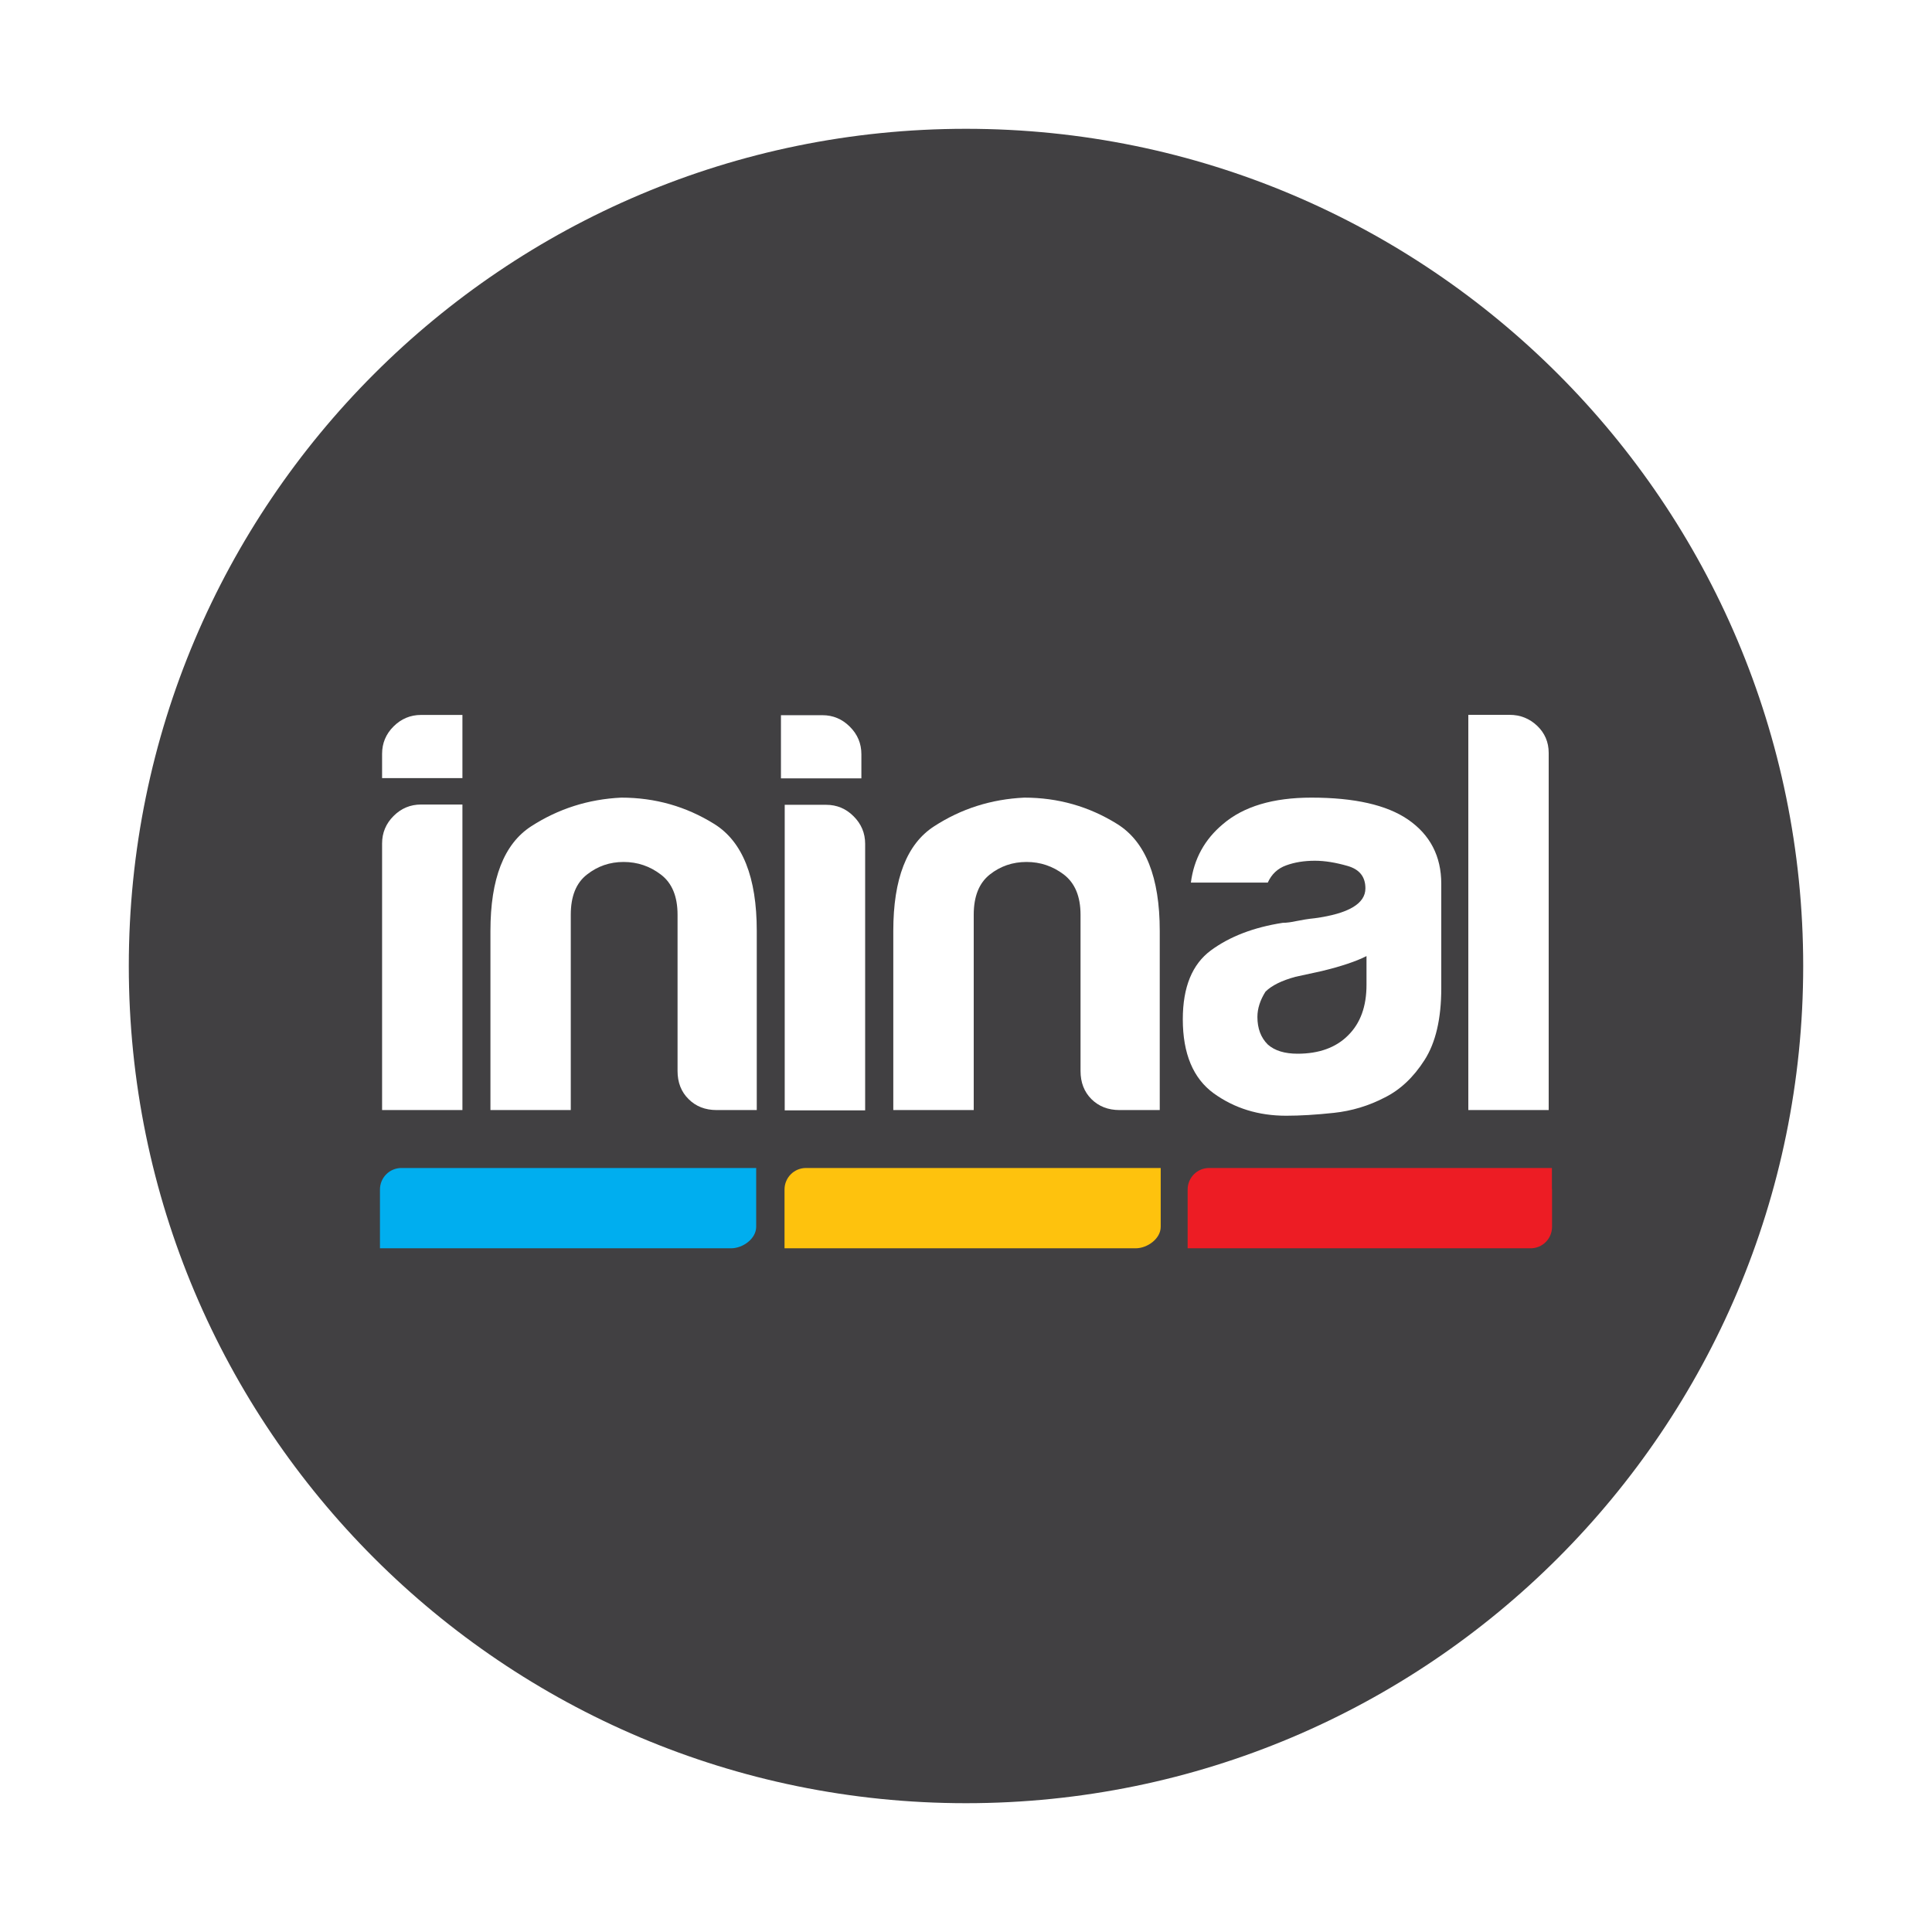
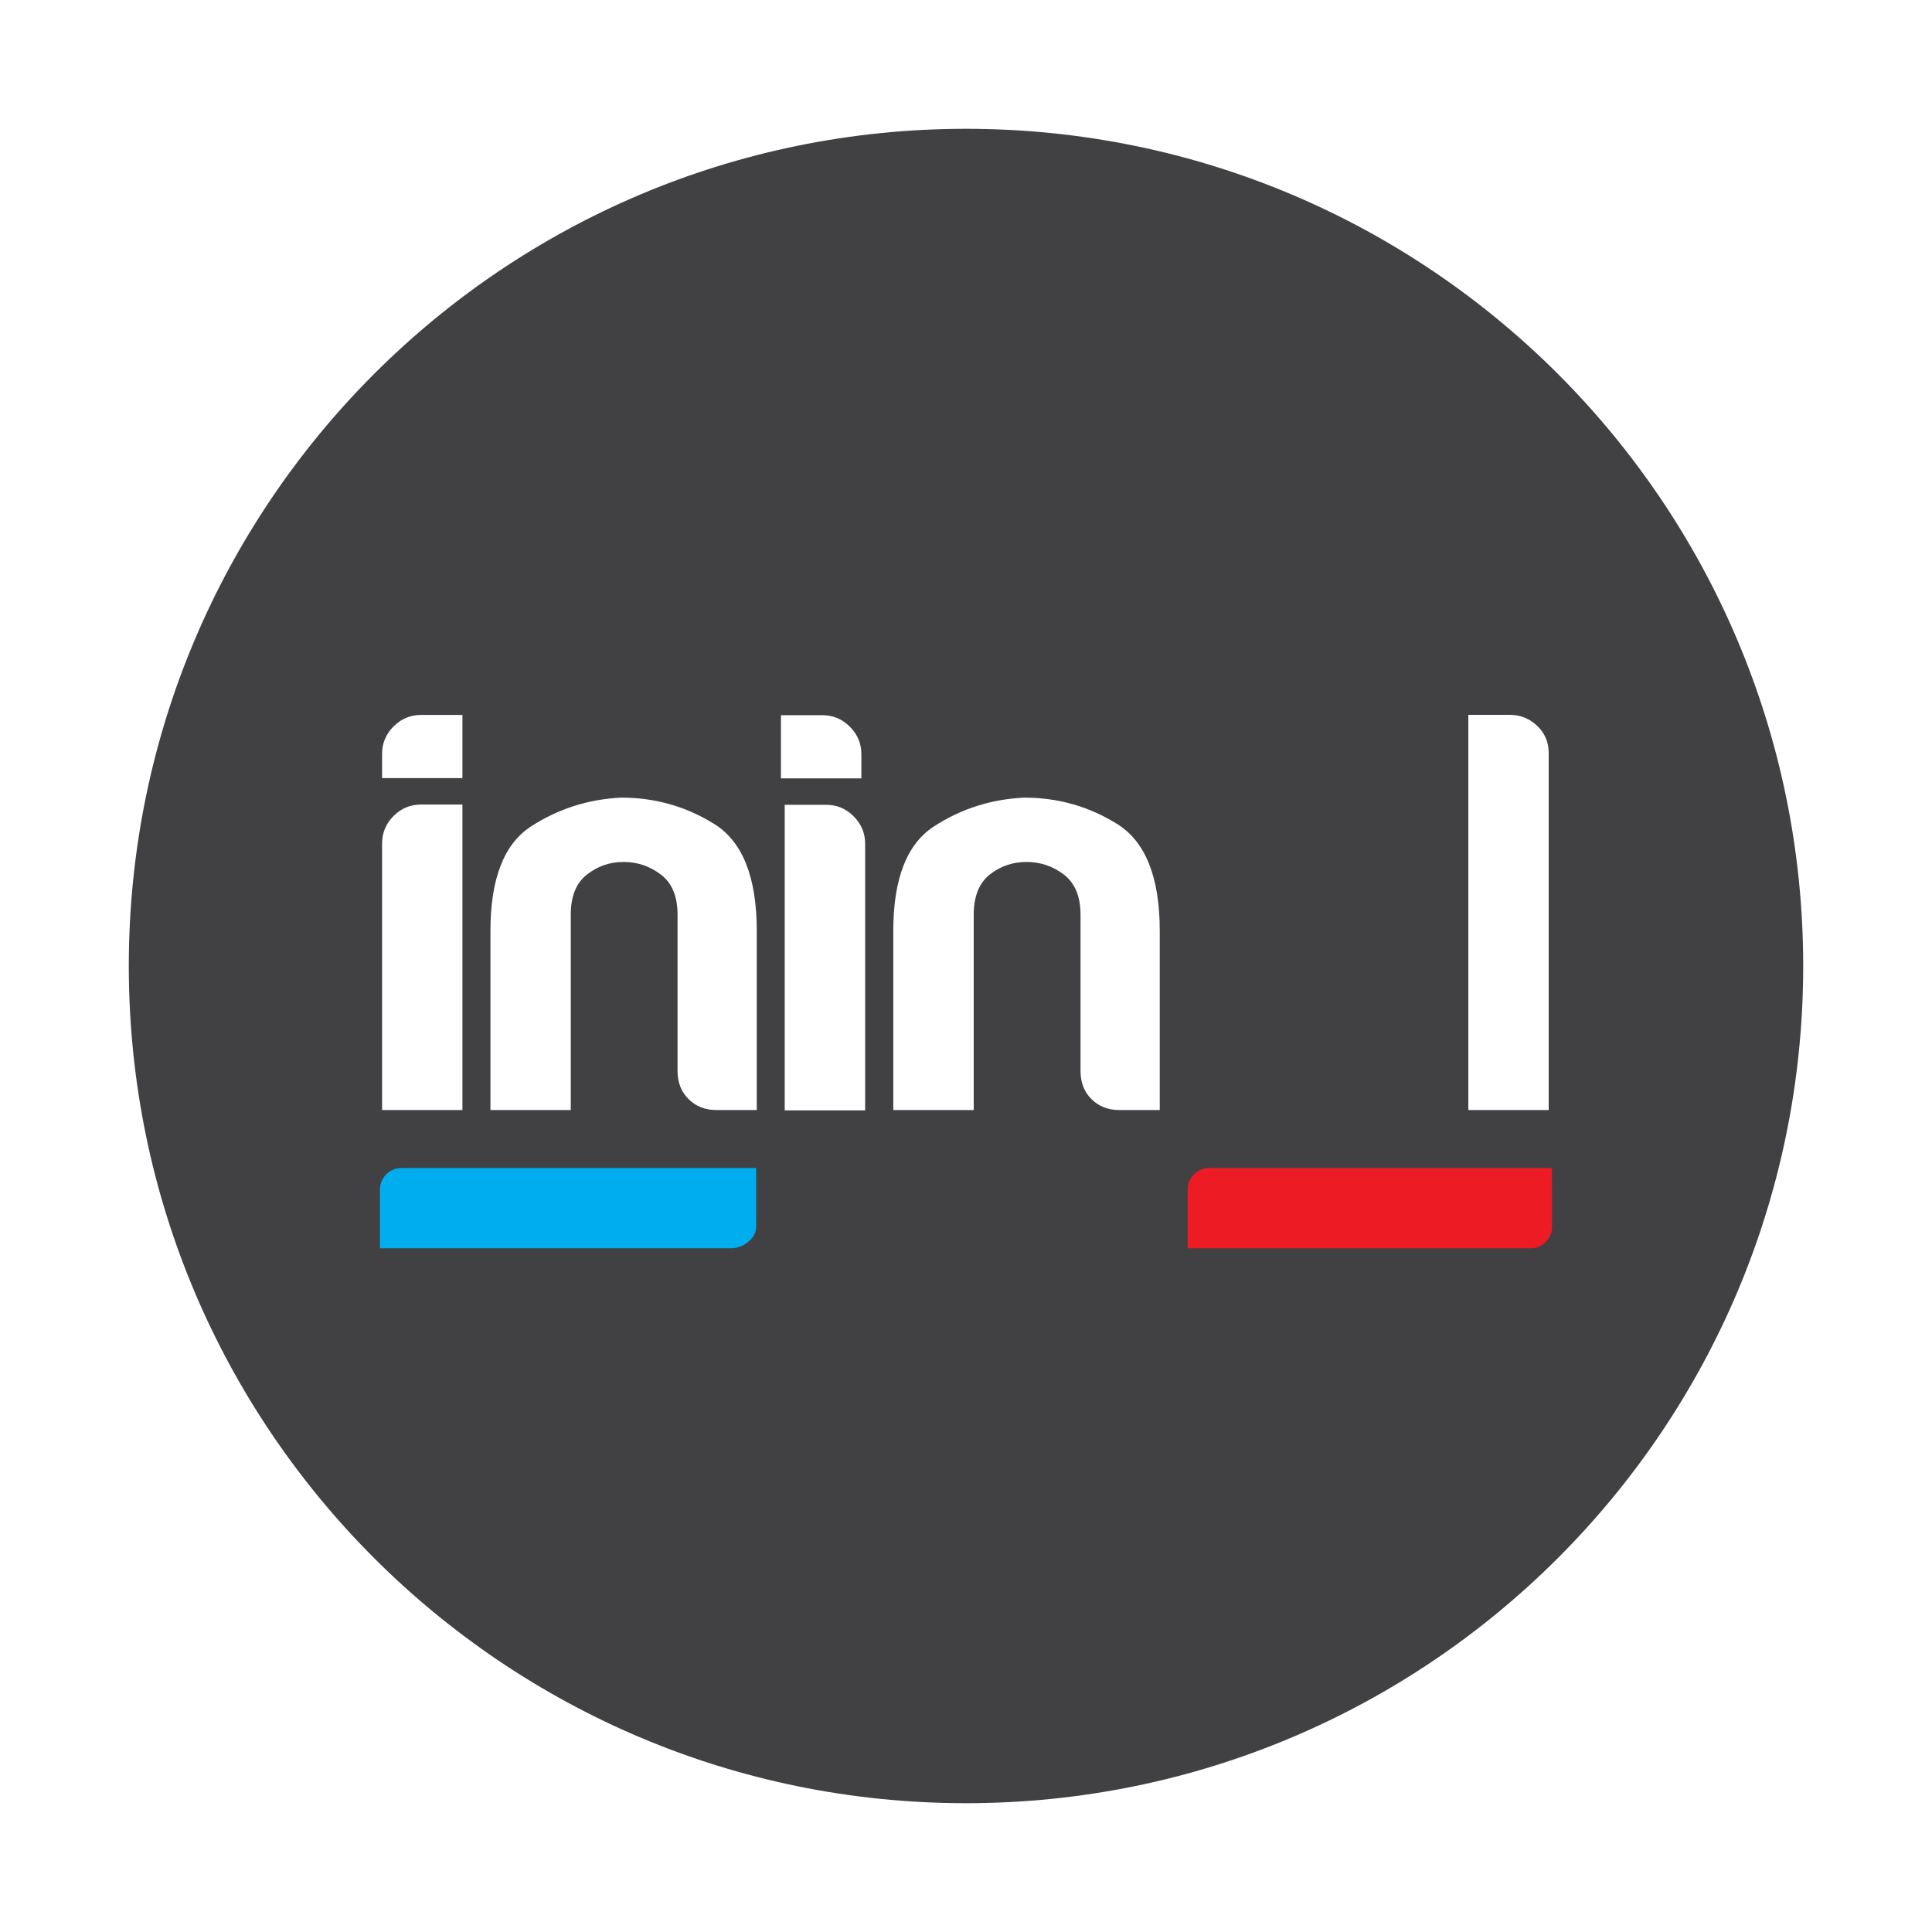
<svg xmlns="http://www.w3.org/2000/svg" width="60" height="60" viewBox="0 0 60 60" fill="none">
  <g filter="url(#filter0_d_5349_2735)">
    <path d="M4 26C4 11.641 15.641 0 30 0C44.359 0 56 11.641 56 26C56 40.359 44.359 52 30 52C15.641 52 4 40.359 4 26Z" fill="#414042" />
    <path fill-rule="evenodd" clip-rule="evenodd" d="M23.484 32.273H12.467C12.098 32.273 11.8 32.573 11.8 32.941V34.767H22.704C23.071 34.767 23.484 34.469 23.484 34.1V32.273Z" fill="#00AEEF" />
    <path fill-rule="evenodd" clip-rule="evenodd" d="M48.196 32.919V32.273H37.551C37.18 32.273 36.883 32.573 36.883 32.943V34.767H47.535C47.903 34.767 48.2 34.469 48.2 34.1V32.943C48.2 32.932 48.196 32.926 48.196 32.919Z" fill="#ED1C24" />
    <path fill-rule="evenodd" clip-rule="evenodd" d="M25.54 18.211H24.253V20.173H26.751V19.422C26.751 19.091 26.632 18.806 26.392 18.568C26.155 18.33 25.871 18.211 25.54 18.211Z" fill="white" />
    <path fill-rule="evenodd" clip-rule="evenodd" d="M25.657 20.994H24.37V30.483H26.868V22.206C26.868 21.873 26.749 21.588 26.508 21.349C26.272 21.112 25.987 20.994 25.657 20.994Z" fill="white" />
    <path fill-rule="evenodd" clip-rule="evenodd" d="M34.697 21.591C33.818 21.043 32.855 20.771 31.81 20.771C30.786 20.819 29.853 21.114 29.008 21.663C28.163 22.209 27.742 23.292 27.742 24.908V30.474H30.24V24.409C30.24 23.838 30.406 23.424 30.738 23.16C31.069 22.898 31.45 22.769 31.881 22.769C32.308 22.769 32.693 22.898 33.039 23.16C33.382 23.424 33.557 23.838 33.557 24.409V29.259C33.557 29.616 33.669 29.907 33.895 30.134C34.123 30.359 34.412 30.474 34.769 30.474H36.017V24.908C36.017 23.244 35.575 22.139 34.697 21.591Z" fill="white" />
-     <path fill-rule="evenodd" clip-rule="evenodd" d="M42.438 26.584C42.438 27.252 42.251 27.774 41.868 28.153C41.49 28.534 40.963 28.724 40.298 28.724C39.896 28.724 39.586 28.629 39.372 28.438C39.158 28.226 39.05 27.94 39.05 27.583C39.05 27.322 39.135 27.06 39.3 26.798C39.49 26.608 39.798 26.454 40.229 26.336L41.05 26.157C41.641 26.013 42.109 25.86 42.438 25.692V26.584ZM43.723 21.449C43.06 20.996 42.059 20.771 40.726 20.771C39.539 20.771 38.624 21.043 37.982 21.591C37.412 22.067 37.078 22.674 36.984 23.41H39.372C39.49 23.148 39.68 22.97 39.943 22.875C40.205 22.779 40.502 22.731 40.834 22.731C41.142 22.731 41.483 22.787 41.851 22.893C42.222 22.999 42.404 23.231 42.404 23.589C42.404 24.064 41.879 24.374 40.834 24.516C40.62 24.537 40.433 24.57 40.265 24.604C40.099 24.64 39.955 24.659 39.837 24.659C38.932 24.799 38.189 25.086 37.607 25.514C37.025 25.944 36.733 26.655 36.733 27.654C36.733 28.724 37.056 29.492 37.695 29.956C38.34 30.42 39.086 30.65 39.943 30.65C40.373 30.65 40.864 30.621 41.424 30.561C41.981 30.501 42.51 30.342 43.01 30.081C43.487 29.843 43.898 29.456 44.24 28.921C44.584 28.385 44.76 27.643 44.76 26.69V23.446C44.76 22.59 44.413 21.922 43.723 21.449Z" fill="white" />
    <path fill-rule="evenodd" clip-rule="evenodd" d="M47.738 18.54C47.5 18.315 47.215 18.2 46.881 18.2H45.6V30.473H48.096V19.38C48.096 19.047 47.974 18.765 47.738 18.54Z" fill="white" />
    <path fill-rule="evenodd" clip-rule="evenodd" d="M22.185 21.591C21.305 21.043 20.343 20.771 19.295 20.771C18.273 20.819 17.34 21.117 16.496 21.662C15.651 22.209 15.231 23.292 15.231 24.908V30.474H17.726V24.409C17.726 23.837 17.891 23.424 18.226 23.162C18.56 22.898 18.939 22.769 19.366 22.769C19.795 22.769 20.181 22.898 20.526 23.162C20.87 23.424 21.042 23.837 21.042 24.409V29.26C21.042 29.616 21.155 29.908 21.385 30.134C21.609 30.359 21.9 30.474 22.256 30.474H23.502V24.908C23.502 23.244 23.062 22.139 22.185 21.591ZM12.223 21.341C11.984 21.579 11.866 21.865 11.866 22.197V30.474H14.361V20.985H13.078C12.745 20.985 12.461 21.103 12.223 21.341ZM12.223 18.559C11.984 18.797 11.866 19.081 11.866 19.414V20.165H14.361V18.203H13.078C12.745 18.203 12.461 18.323 12.223 18.559Z" fill="white" />
-     <path fill-rule="evenodd" clip-rule="evenodd" d="M36.047 32.273H25.031C24.661 32.273 24.364 32.573 24.364 32.941V34.767H35.267C35.634 34.767 36.047 34.469 36.047 34.1V32.273Z" fill="#FEC20D" />
  </g>
  <defs>
    <filter id="filter0_d_5349_2735" x="0" y="0" width="60" height="60" filterUnits="userSpaceOnUse" color-interpolation-filters="sRGB">
      <feFlood flood-opacity="0" result="BackgroundImageFix" />
      <feColorMatrix in="SourceAlpha" type="matrix" values="0 0 0 0 0 0 0 0 0 0 0 0 0 0 0 0 0 0 127 0" result="hardAlpha" />
      <feOffset dy="4" />
      <feGaussianBlur stdDeviation="2" />
      <feComposite in2="hardAlpha" operator="out" />
      <feColorMatrix type="matrix" values="0 0 0 0 0 0 0 0 0 0 0 0 0 0 0 0 0 0 0.25 0" />
      <feBlend mode="normal" in2="BackgroundImageFix" result="effect1_dropShadow_5349_2735" />
      <feBlend mode="normal" in="SourceGraphic" in2="effect1_dropShadow_5349_2735" result="shape" />
    </filter>
  </defs>
</svg>